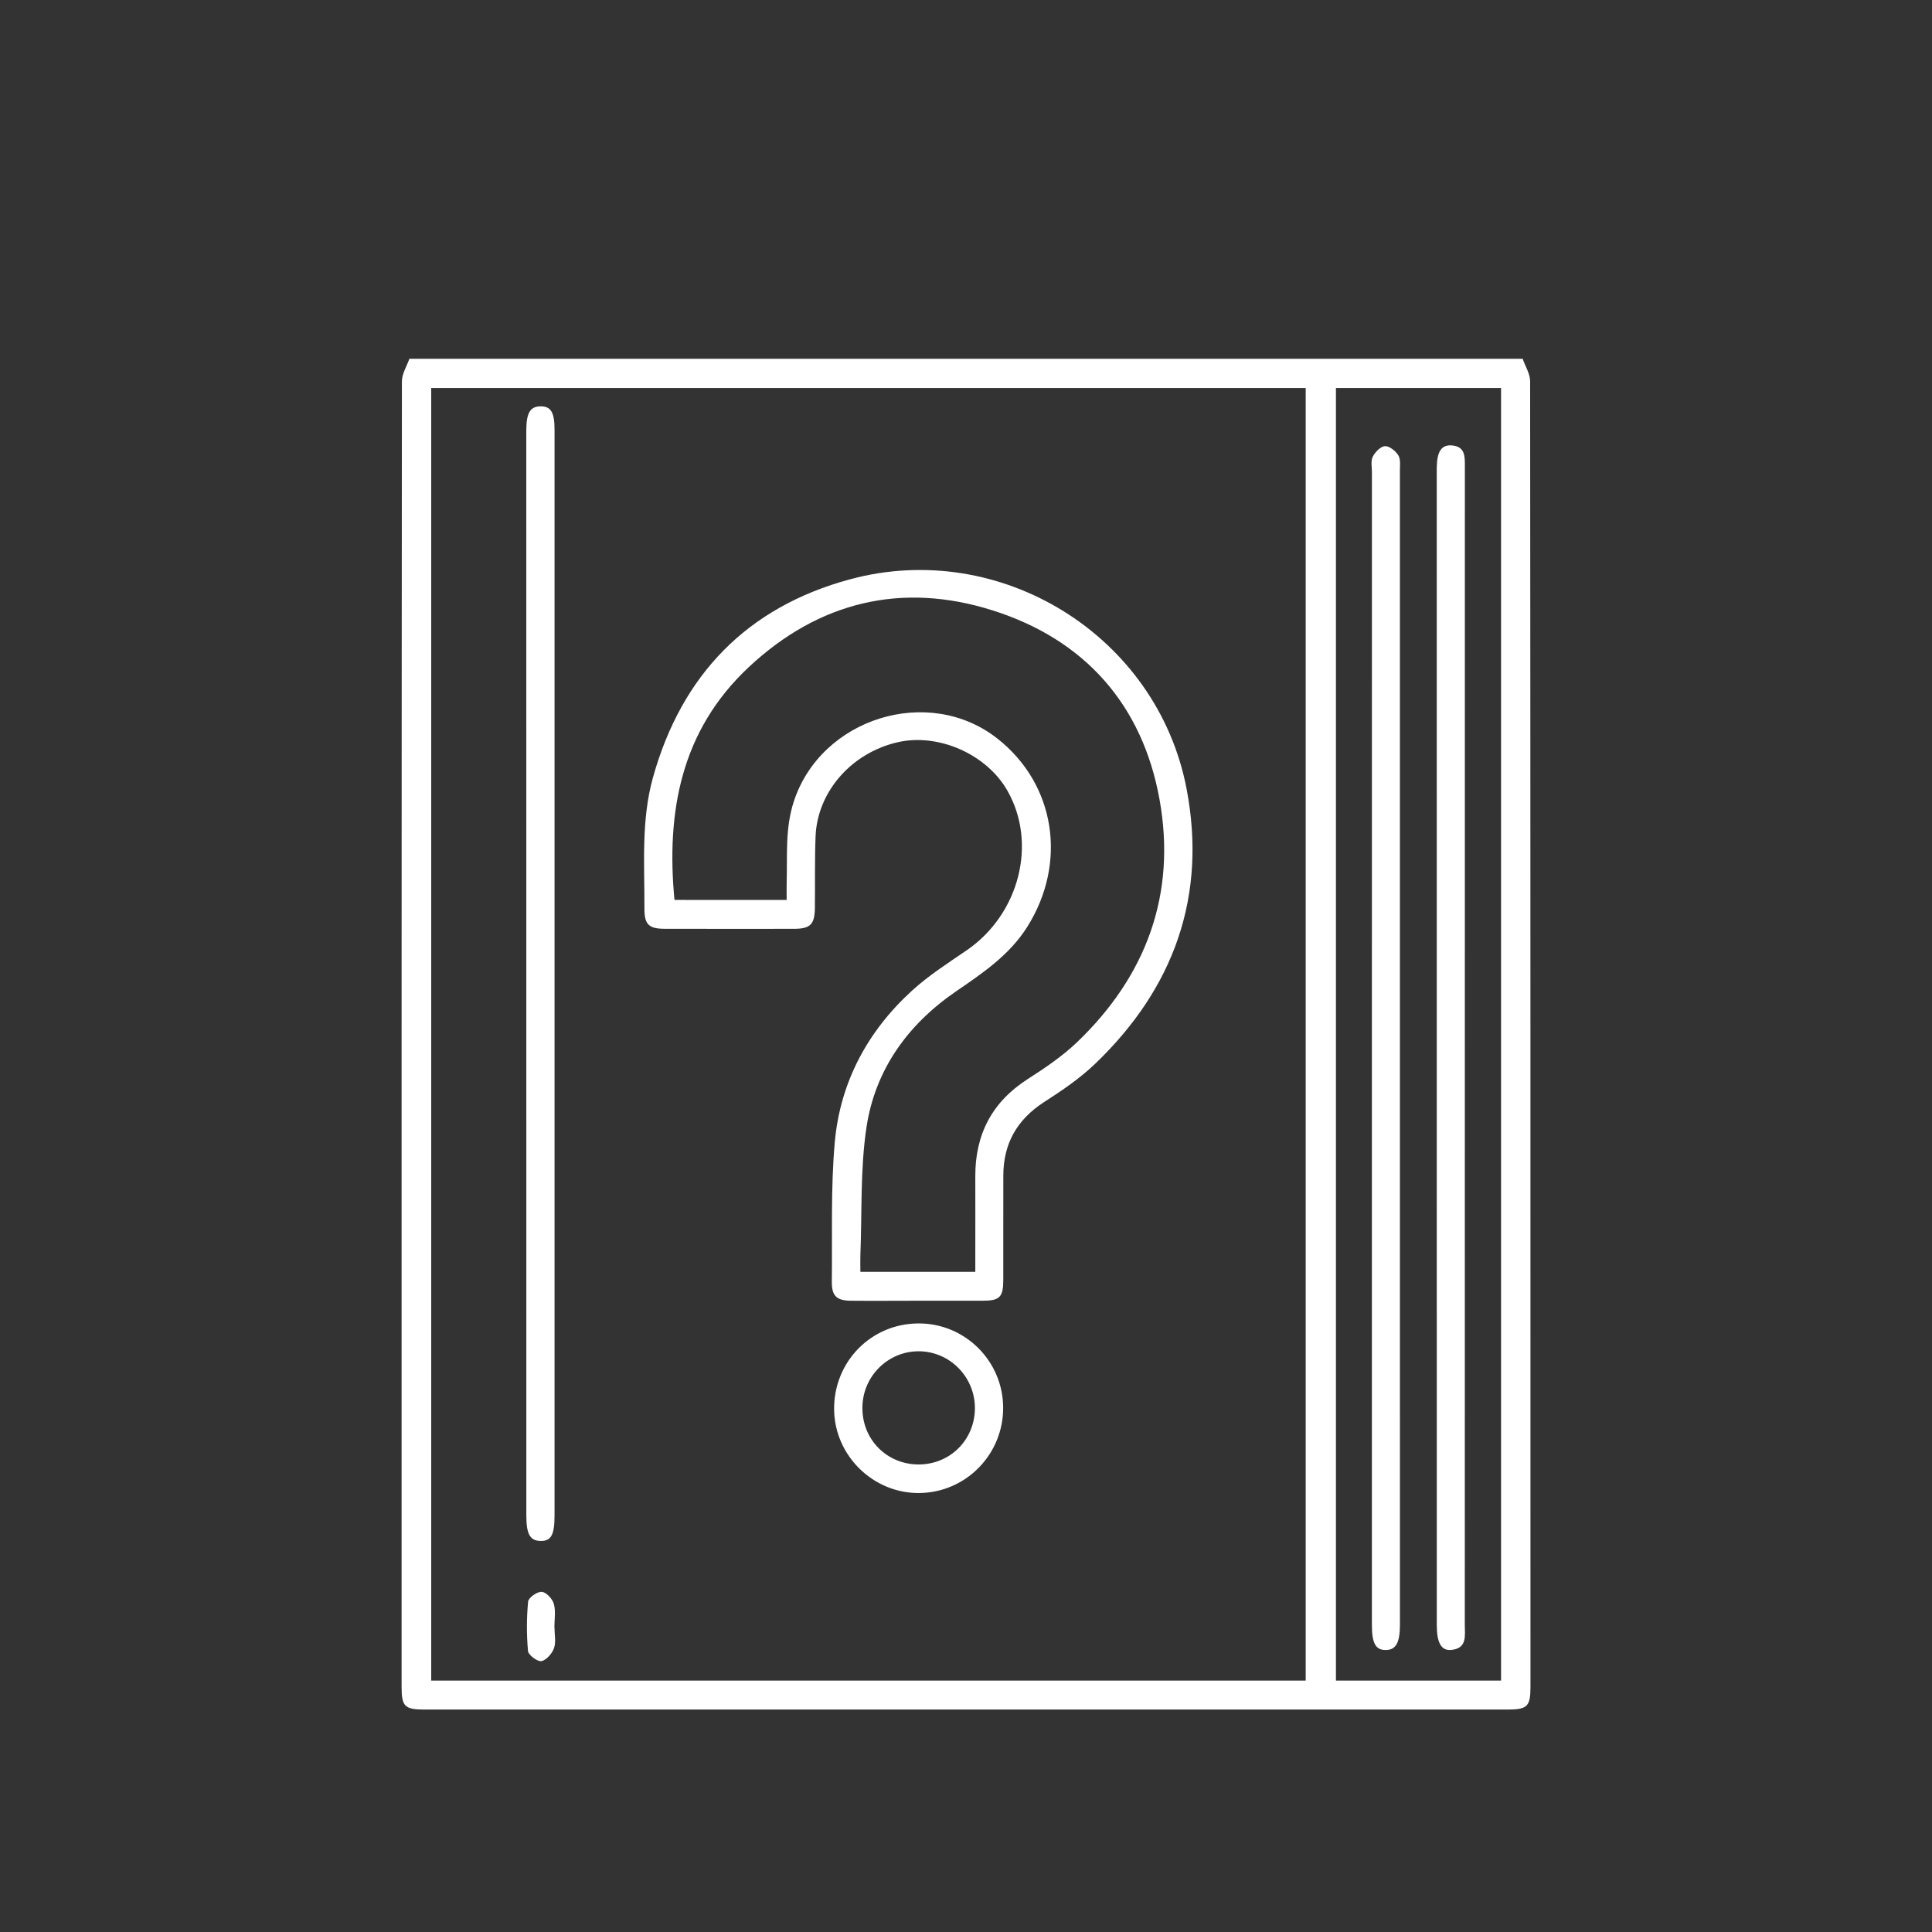
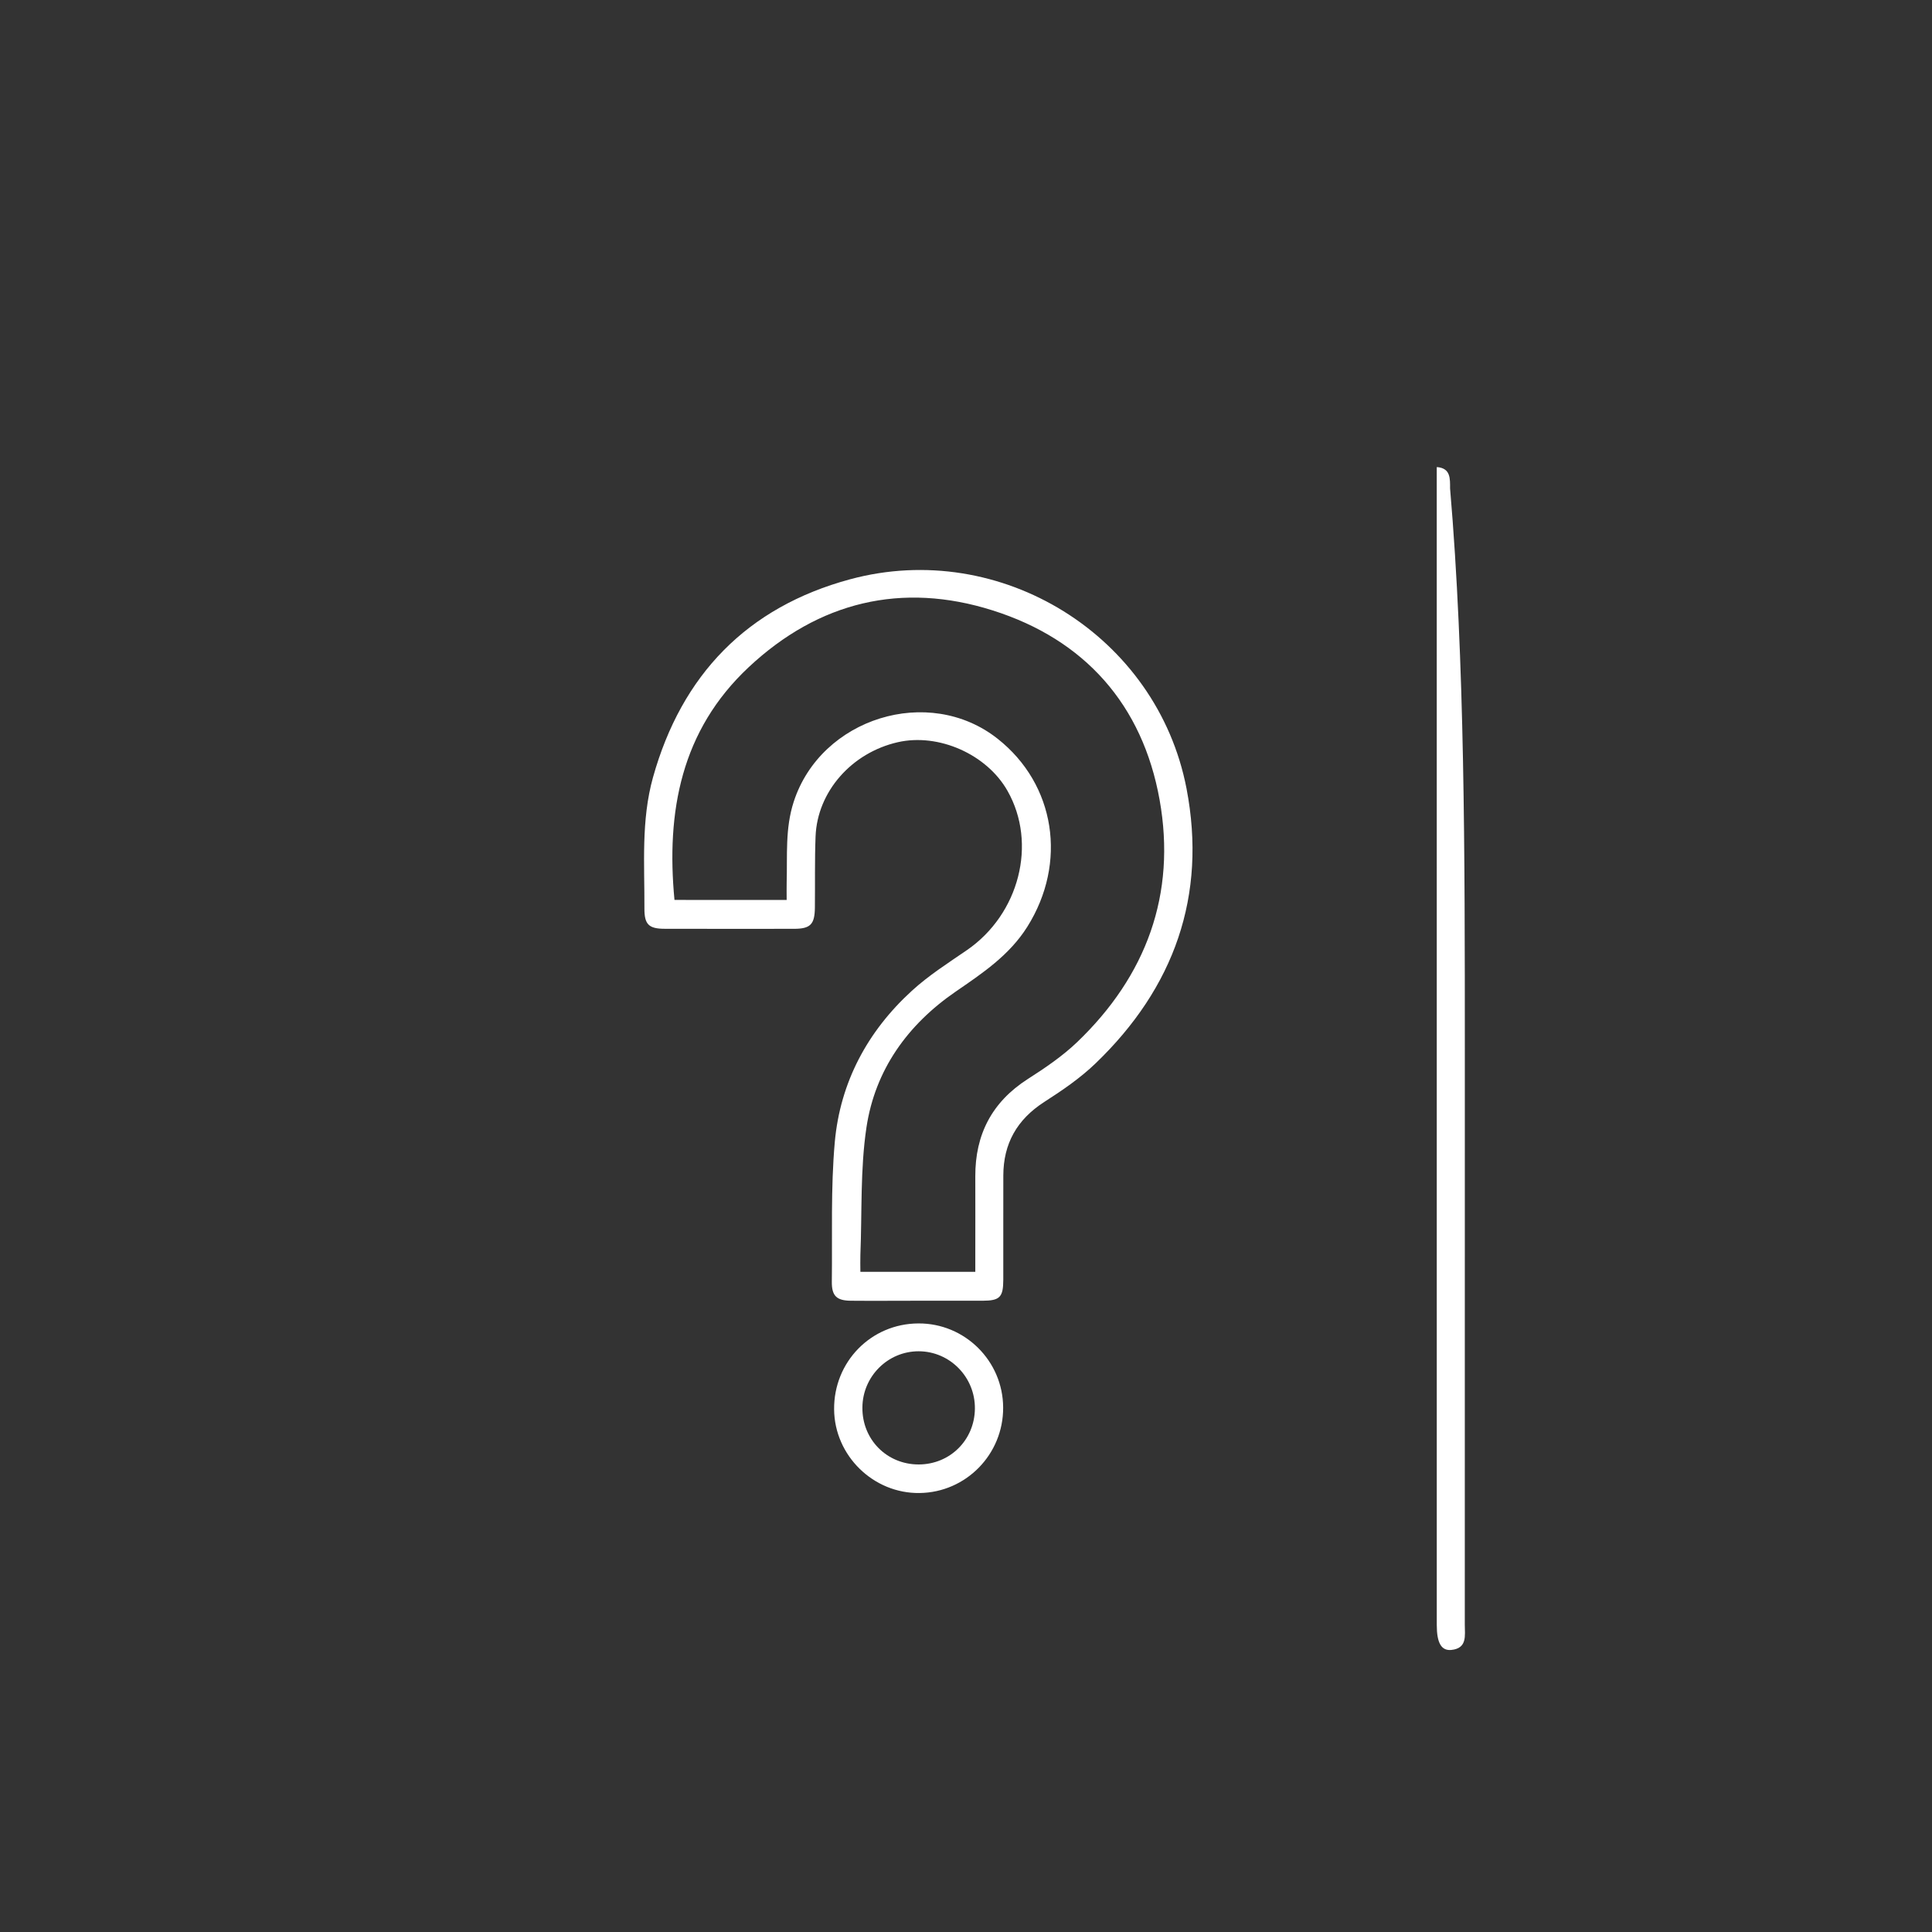
<svg xmlns="http://www.w3.org/2000/svg" version="1.1" id="圖層_1" x="0px" y="0px" width="56.69px" height="56.69px" viewBox="0 0 56.69 56.69" enable-background="new 0 0 56.69 56.69" xml:space="preserve">
  <rect x="0" y="0" width="56.69" height="56.69" fill="#333333" stroke="none" />
  <g>
-     <path fill-rule="evenodd" clip-rule="evenodd" fill="#FFFFFF" d="M44.68,10.528c0.075,0.221,0.218,0.44,0.218,0.661   c0.011,12.769,0.01,25.538,0.01,38.308c0,0.576-0.091,0.666-0.678,0.666c-10.589,0-21.178,0-31.769,0   c-0.587,0-0.677-0.09-0.677-0.666c-0.001-12.77-0.002-25.539,0.009-38.308c0-0.221,0.142-0.44,0.219-0.661   C22.9,10.528,33.79,10.528,44.68,10.528z M38.313,49.313c0-12.67,0-25.293,0-37.928c-8.567,0-17.111,0-25.66,0   c0,12.658,0,25.292,0,37.928C21.217,49.313,29.752,49.313,38.313,49.313z M44.045,49.313c0-12.67,0-25.294,0-37.928   c-1.63,0-3.234,0-4.845,0c0,12.658,0,25.292,0,37.928C40.829,49.313,42.425,49.313,44.045,49.313z" />
    <path fill-rule="evenodd" clip-rule="evenodd" fill="#FFFFFF" d="M26.938,38.167c-0.658,0-1.316,0.006-1.974,0   c-0.414-0.004-0.561-0.141-0.556-0.559c0.017-1.365-0.034-2.74,0.087-4.098c0.159-1.754,0.959-3.248,2.262-4.438   c0.491-0.45,1.063-0.814,1.614-1.192c1.536-1.056,2.07-3.127,1.192-4.674c-0.607-1.073-2.021-1.7-3.218-1.428   c-1.354,0.308-2.362,1.448-2.414,2.764c-0.027,0.696-0.012,1.393-0.02,2.089c-0.005,0.493-0.13,0.622-0.613,0.623   c-1.264,0.001-2.528,0.002-3.792-0.001c-0.469,0-0.599-0.127-0.597-0.595c0.006-1.287-0.1-2.586,0.251-3.846   c0.842-3.012,2.765-4.999,5.783-5.814c4.417-1.194,9.009,1.652,9.873,6.141c0.604,3.146-0.365,5.85-2.669,8.063   c-0.45,0.434-0.98,0.795-1.51,1.135c-0.795,0.514-1.195,1.219-1.197,2.156c-0.003,1.018,0.001,2.037-0.001,3.059   c-0.002,0.514-0.103,0.613-0.606,0.615C28.202,38.168,27.57,38.167,26.938,38.167z M23.083,26.407c0-0.184-0.004-0.348,0-0.512   c0.023-0.794-0.049-1.585,0.208-2.373c0.799-2.454,3.959-3.442,5.981-1.846c1.699,1.34,2.051,3.642,0.872,5.518   c-0.527,0.837-1.311,1.359-2.101,1.902c-1.409,0.967-2.365,2.295-2.619,3.986c-0.184,1.229-0.128,2.49-0.178,3.738   c-0.006,0.162,0,0.326,0,0.498c1.144,0,2.235,0,3.372,0c0-0.16,0-0.299,0-0.438c0-0.787,0.003-1.574,0-2.361   c-0.005-1.23,0.489-2.182,1.536-2.855c0.507-0.324,1.018-0.67,1.451-1.084c2.031-1.945,2.916-4.341,2.421-7.11   c-0.5-2.793-2.199-4.705-4.898-5.559c-2.667-0.845-5.104-0.256-7.157,1.664c-1.987,1.859-2.426,4.239-2.18,6.831   C20.882,26.407,21.961,26.407,23.083,26.407z" />
-     <path fill-rule="evenodd" clip-rule="evenodd" fill="#FFFFFF" d="M16.272,28.593c0,5.288,0,10.579,0,15.868   c0,0.582-0.102,0.764-0.419,0.754c-0.302-0.008-0.409-0.203-0.409-0.742c-0.001-10.605-0.001-21.211-0.001-31.815   c0-0.013,0-0.026,0-0.039c0.003-0.506,0.116-0.693,0.417-0.696c0.304-0.003,0.412,0.175,0.412,0.686   C16.272,17.937,16.272,23.265,16.272,28.593z" />
    <path fill-rule="evenodd" clip-rule="evenodd" fill="#FFFFFF" d="M29.435,41.299c0.008,1.371-1.087,2.492-2.451,2.51   c-1.357,0.02-2.497-1.096-2.509-2.453c-0.013-1.396,1.082-2.516,2.47-2.523C28.309,38.823,29.429,39.932,29.435,41.299z    M26.955,42.971c0.918,0,1.641-0.715,1.651-1.635c0.011-0.926-0.735-1.686-1.652-1.686c-0.904,0-1.642,0.738-1.649,1.648   C25.295,42.237,26.021,42.971,26.955,42.971z" />
-     <path fill-rule="evenodd" clip-rule="evenodd" fill="#FFFFFF" d="M16.27,47.75c0,0.205,0.049,0.428-0.014,0.611   c-0.056,0.158-0.223,0.352-0.371,0.381c-0.113,0.021-0.38-0.178-0.392-0.295c-0.043-0.482-0.042-0.971,0.003-1.453   c0.012-0.115,0.27-0.297,0.401-0.285c0.132,0.01,0.313,0.205,0.354,0.354c0.061,0.213,0.016,0.457,0.016,0.688H16.27z" />
-     <path fill-rule="evenodd" clip-rule="evenodd" fill="#FFFFFF" d="M42.982,30.764c0,5.637,0,11.275-0.001,16.91   c0,0.316,0.078,0.693-0.398,0.74c-0.293,0.027-0.424-0.211-0.424-0.729c-0.001-11.303-0.001-22.602-0.001-33.902   c0-0.025,0-0.051,0.001-0.078c0.008-0.456,0.138-0.656,0.434-0.636c0.408,0.03,0.39,0.335,0.39,0.627   C42.982,19.387,42.982,25.075,42.982,30.764z" />
-     <path fill-rule="evenodd" clip-rule="evenodd" fill="#FFFFFF" d="M40.255,30.692c0-5.61,0-11.222,0.001-16.833   c0-0.154-0.039-0.333,0.024-0.457c0.068-0.137,0.231-0.304,0.36-0.31c0.129-0.007,0.312,0.141,0.391,0.27   c0.072,0.117,0.046,0.301,0.046,0.454c0.002,11.287,0.002,22.575,0.001,33.862c0,0.525-0.121,0.738-0.417,0.738   c-0.295,0.002-0.406-0.197-0.406-0.734C40.255,42.02,40.255,36.356,40.255,30.692z" />
+     <path fill-rule="evenodd" clip-rule="evenodd" fill="#FFFFFF" d="M42.982,30.764c0,5.637,0,11.275-0.001,16.91   c0,0.316,0.078,0.693-0.398,0.74c-0.293,0.027-0.424-0.211-0.424-0.729c-0.001-11.303-0.001-22.602-0.001-33.902   c0-0.025,0-0.051,0.001-0.078c0.408,0.03,0.39,0.335,0.39,0.627   C42.982,19.387,42.982,25.075,42.982,30.764z" />
  </g>
</svg>